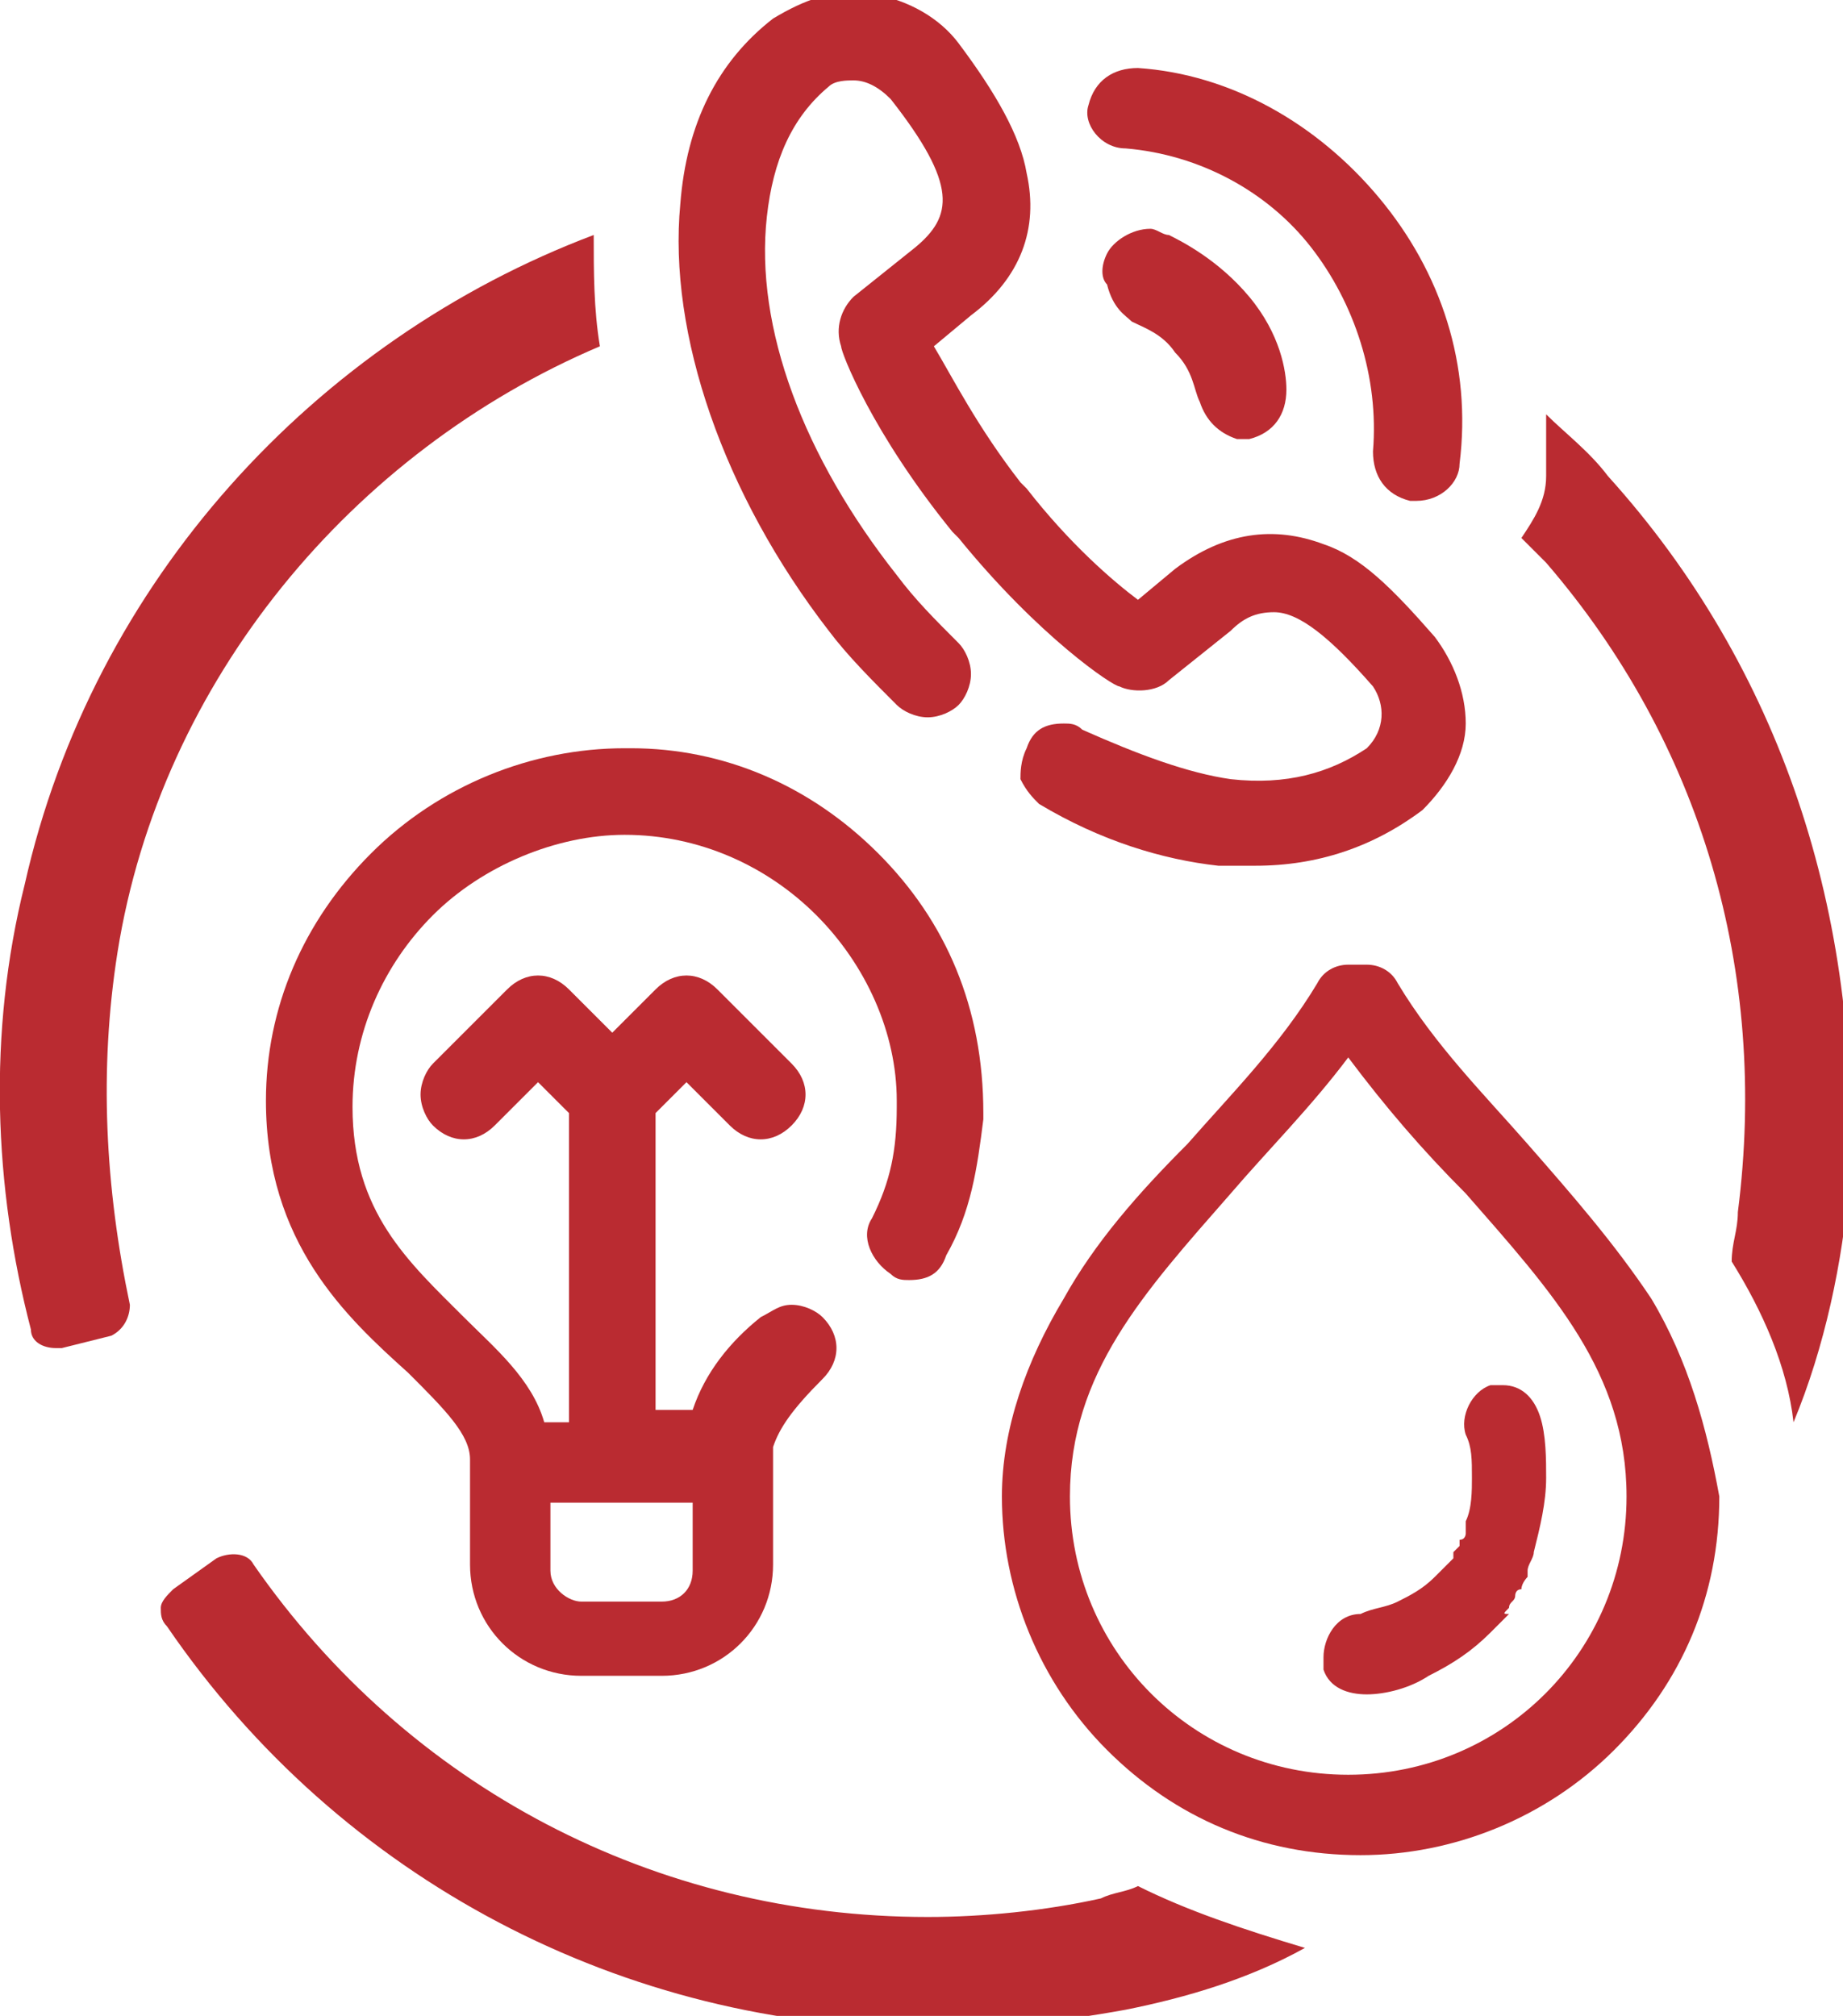
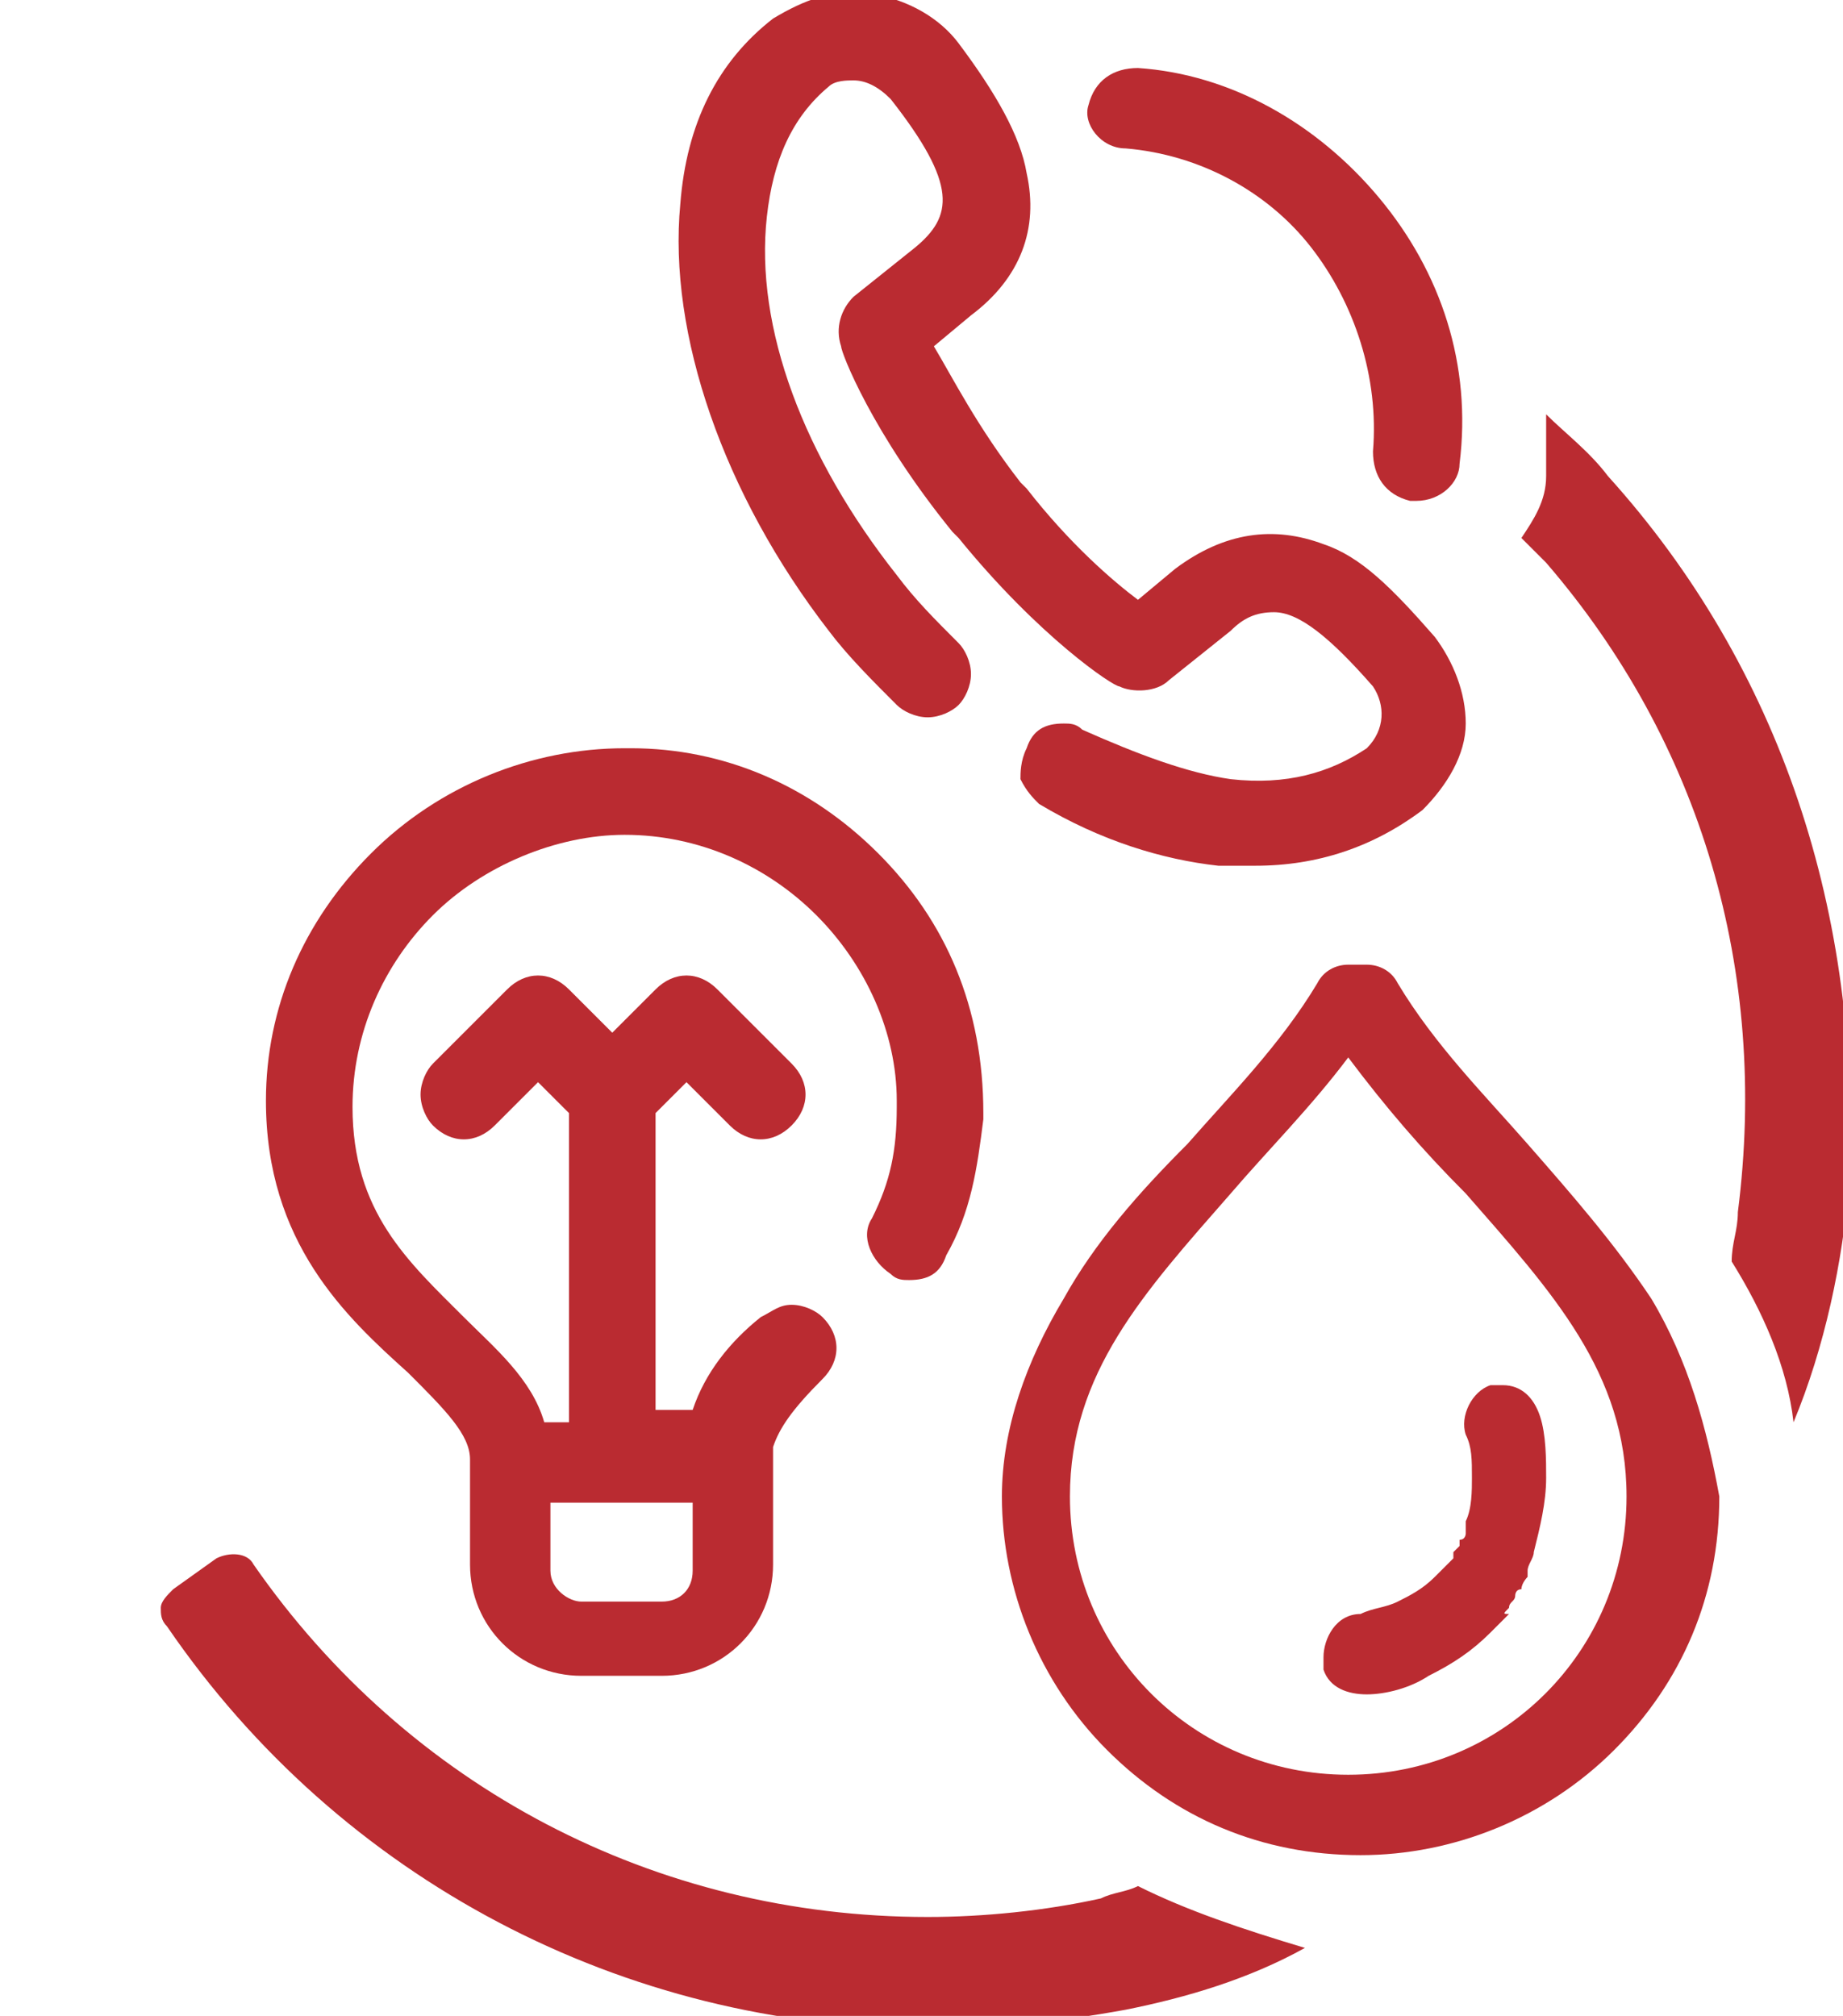
<svg xmlns="http://www.w3.org/2000/svg" version="1.1" id="Capa_1" x="0px" y="0px" viewBox="0 0 29.8 32.6" style="enable-background:new 0 0 29.8 32.6;" xml:space="preserve">
  <style type="text/css">
	.st0{fill:#BA2B31;}
</style>
  <g>
    <path class="st0" d="M26.7,21c-0.6-0.9-1.3-1.7-2-2.5c-0.7-0.8-1.5-1.6-2.1-2.6c-0.1-0.2-0.3-0.3-0.5-0.3h-0.3   c-0.2,0-0.4,0.1-0.5,0.3c-0.6,1-1.4,1.8-2.1,2.6c-0.8,0.8-1.5,1.6-2,2.5c-0.6,1-1,2.1-1,3.2c0,1.5,0.6,3,1.7,4.1   c1.1,1.1,2.5,1.7,4.1,1.7c1.5,0,3-0.6,4.1-1.7c1.1-1.1,1.7-2.5,1.7-4.1C27.6,23.1,27.3,22,26.7,21 M26.3,24.2c0,2.5-2,4.5-4.5,4.5   s-4.5-2-4.5-4.5c0-2,1.2-3.3,2.6-4.9c0.6-0.7,1.3-1.4,1.9-2.2c0.6,0.8,1.2,1.5,1.9,2.2C25.1,20.9,26.3,22.2,26.3,24.2" />
-     <path class="st0" d="M1.9,15.4C2.6,11,5.7,7.3,9.7,5.6C9.6,5,9.6,4.4,9.6,3.8C5.1,5.5,1.5,9.4,0.4,14.3c-0.6,2.4-0.5,4.9,0.1,7.2   c0,0.2,0.2,0.3,0.4,0.3c0,0,0.1,0,0.1,0l0.8-0.2c0.2-0.1,0.3-0.3,0.3-0.5C1.7,19.2,1.6,17.3,1.9,15.4" />
    <path class="st0" d="M18.2,2.4L18.2,2.4c1.2,0.1,2.3,0.7,3,1.6c0.7,0.9,1.1,2.1,1,3.3c0,0.4,0.2,0.7,0.6,0.8c0,0,0.1,0,0.1,0   c0.4,0,0.7-0.3,0.7-0.6c0.2-1.6-0.3-3.1-1.3-4.3c-1-1.2-2.4-2-3.9-2.1l0,0c-0.4,0-0.7,0.2-0.8,0.6C17.5,2,17.8,2.4,18.2,2.4" />
    <path class="st0" d="M23.2,10.3c-0.7-0.8-1.2-1.3-1.8-1.5c-0.8-0.3-1.6-0.2-2.4,0.4l-0.6,0.5c-0.4-0.3-1.1-0.9-1.8-1.8l-0.1-0.1   c-0.7-0.9-1.1-1.7-1.4-2.2l0.6-0.5c0.8-0.6,1.1-1.4,0.9-2.3c-0.1-0.6-0.5-1.3-1.1-2.1c-0.3-0.4-0.8-0.7-1.4-0.8   c-0.6-0.1-1.1,0.1-1.6,0.4c0,0,0,0,0,0c-0.9,0.7-1.4,1.7-1.5,3c-0.2,2.1,0.7,4.7,2.4,6.9c0.3,0.4,0.7,0.8,1.1,1.2   c0.1,0.1,0.3,0.2,0.5,0.2c0.2,0,0.4-0.1,0.5-0.2c0.1-0.1,0.2-0.3,0.2-0.5c0-0.2-0.1-0.4-0.2-0.5c-0.4-0.4-0.7-0.7-1-1.1   c-1.5-1.9-2.3-4-2.1-5.8c0.1-0.9,0.4-1.6,1-2.1c0.1-0.1,0.3-0.1,0.4-0.1c0.2,0,0.4,0.1,0.6,0.3c1.1,1.4,1,1.9,0.4,2.4l-1,0.8   c-0.2,0.2-0.3,0.5-0.2,0.8c0,0.1,0.5,1.4,1.8,3l0.1,0.1c1.3,1.6,2.5,2.4,2.6,2.4c0.2,0.1,0.6,0.1,0.8-0.1l1-0.8   c0.2-0.2,0.4-0.3,0.7-0.3c0.4,0,0.9,0.4,1.6,1.2c0.2,0.3,0.2,0.7-0.1,1c-0.6,0.4-1.3,0.6-2.2,0.5l0,0c-0.7-0.1-1.5-0.4-2.4-0.8   c-0.1-0.1-0.2-0.1-0.3-0.1c-0.3,0-0.5,0.1-0.6,0.4c-0.1,0.2-0.1,0.4-0.1,0.5c0.1,0.2,0.2,0.3,0.3,0.4c1,0.6,2,0.9,2.9,1l0,0   c0.2,0,0.4,0,0.6,0c1,0,1.9-0.3,2.7-0.9c0,0,0,0,0,0l0,0c0.4-0.4,0.7-0.9,0.7-1.4S23.5,10.7,23.2,10.3" />
-     <path class="st0" d="M20.2,4.8c-0.5-0.6-1.1-0.9-1.3-1c-0.1,0-0.2-0.1-0.3-0.1c-0.3,0-0.6,0.2-0.7,0.4c-0.1,0.2-0.1,0.4,0,0.5   C18,5,18.2,5.1,18.3,5.2c0.2,0.1,0.5,0.2,0.7,0.5c0.3,0.3,0.3,0.6,0.4,0.8l0,0c0.1,0.3,0.3,0.5,0.6,0.6c0,0,0.1,0,0.1,0   c0,0,0.1,0,0.1,0c0.4-0.1,0.6-0.4,0.6-0.8l0,0C20.8,6,20.7,5.4,20.2,4.8" />
    <path class="st0" d="M24.4,26c0-0.1,0.1-0.1,0.1-0.2c0,0,0-0.1,0.1-0.1c0-0.1,0.1-0.2,0.1-0.2c0,0,0,0,0-0.1c0-0.1,0.1-0.2,0.1-0.3   c0,0,0,0,0,0h0c0.1-0.4,0.2-0.8,0.2-1.2c0-0.3,0-0.7-0.1-1c-0.1-0.3-0.3-0.5-0.6-0.5c-0.1,0-0.1,0-0.2,0c-0.3,0.1-0.5,0.5-0.4,0.8   c0.1,0.2,0.1,0.4,0.1,0.7c0,0.2,0,0.5-0.1,0.7c0,0,0,0.1,0,0.1c0,0,0,0.1,0,0.1c0,0,0,0.1-0.1,0.1c0,0,0,0.1,0,0.1   c0,0-0.1,0.1-0.1,0.1c0,0,0,0,0,0.1c0,0-0.1,0.1-0.1,0.1c0,0,0,0-0.1,0.1c0,0-0.1,0.1-0.1,0.1c0,0,0,0,0,0   c-0.2,0.2-0.4,0.3-0.6,0.4c-0.2,0.1-0.4,0.1-0.6,0.2c-0.4,0-0.6,0.4-0.6,0.7c0,0.1,0,0.1,0,0.2c0.1,0.3,0.4,0.4,0.7,0.4   c0.3,0,0.7-0.1,1-0.3c0.4-0.2,0.7-0.4,1-0.7l0,0c0,0,0,0,0.1-0.1c0,0,0.1-0.1,0.1-0.1c0,0,0.1-0.1,0.1-0.1   C24.3,26.1,24.3,26.1,24.4,26" />
    <path class="st0" d="M18.4,30.5c-0.2,0.1-0.4,0.1-0.6,0.2c-0.9,0.2-1.9,0.3-2.8,0.3c-4.4,0-8.4-2.1-10.9-5.7   c-0.1-0.2-0.4-0.2-0.6-0.1l-0.7,0.5c-0.1,0.1-0.2,0.2-0.2,0.3c0,0.1,0,0.2,0.1,0.3c2.8,4.1,7.4,6.5,12.3,6.5c1.1,0,2.1-0.1,3.2-0.3   c1-0.2,2-0.5,2.9-1C20.1,31.2,19.2,30.9,18.4,30.5" />
    <path class="st0" d="M26,7.7c-0.3-0.4-0.7-0.7-1-1c0,0.3,0,0.6,0,1c0,0.4-0.2,0.7-0.4,1c0.1,0.1,0.3,0.3,0.4,0.4   c2.5,2.9,3.6,6.6,3.1,10.5c0,0.3-0.1,0.5-0.1,0.8c0.5,0.8,0.9,1.7,1,2.6c0.5-1.2,0.8-2.6,0.9-3.9C30.1,14.8,28.8,10.8,26,7.7" />
    <path class="st0" d="M14.2,13.8c-1.1-1.1-2.5-1.7-4-1.7h-0.1c-1.5,0-3,0.6-4.1,1.7c-1.1,1.1-1.7,2.5-1.7,4c0,2.3,1.3,3.5,2.3,4.4   c0.6,0.6,1,1,1,1.4v1.7c0,1,0.8,1.8,1.8,1.8h1.3c1,0,1.8-0.8,1.8-1.8v-1.8c0,0,0,0,0-0.1c0.1-0.3,0.3-0.6,0.8-1.1   c0.3-0.3,0.3-0.7,0-1c-0.1-0.1-0.3-0.2-0.5-0.2c-0.2,0-0.3,0.1-0.5,0.2c-0.5,0.4-0.9,0.9-1.1,1.5h-0.6v-4.8l0.5-0.5l0.7,0.7   c0.3,0.3,0.7,0.3,1,0c0.3-0.3,0.3-0.7,0-1l-1.2-1.2c-0.3-0.3-0.7-0.3-1,0l-0.7,0.7l-0.7-0.7c-0.3-0.3-0.7-0.3-1,0l-1.2,1.2   c-0.1,0.1-0.2,0.3-0.2,0.5s0.1,0.4,0.2,0.5c0.3,0.3,0.7,0.3,1,0l0.7-0.7l0.5,0.5V23H8.8c-0.2-0.7-0.8-1.2-1.3-1.7   c-0.9-0.9-1.8-1.7-1.8-3.4c0-1.2,0.5-2.3,1.3-3.1c0.8-0.8,2-1.3,3.1-1.3h0h0c1.2,0,2.3,0.5,3.1,1.3c0.8,0.8,1.3,1.9,1.3,3   c0,0,0,0.1,0,0.1c0,0.7-0.1,1.2-0.4,1.8c-0.2,0.3,0,0.7,0.3,0.9c0.1,0.1,0.2,0.1,0.3,0.1h0c0.3,0,0.5-0.1,0.6-0.4   c0.4-0.7,0.5-1.4,0.6-2.2c0,0,0-0.1,0-0.1C15.9,16.3,15.3,14.9,14.2,13.8 M8.9,25.4v-1.1h2.3v1.1c0,0.3-0.2,0.5-0.5,0.5H9.4   C9.2,25.9,8.9,25.7,8.9,25.4" />
  </g>
</svg>